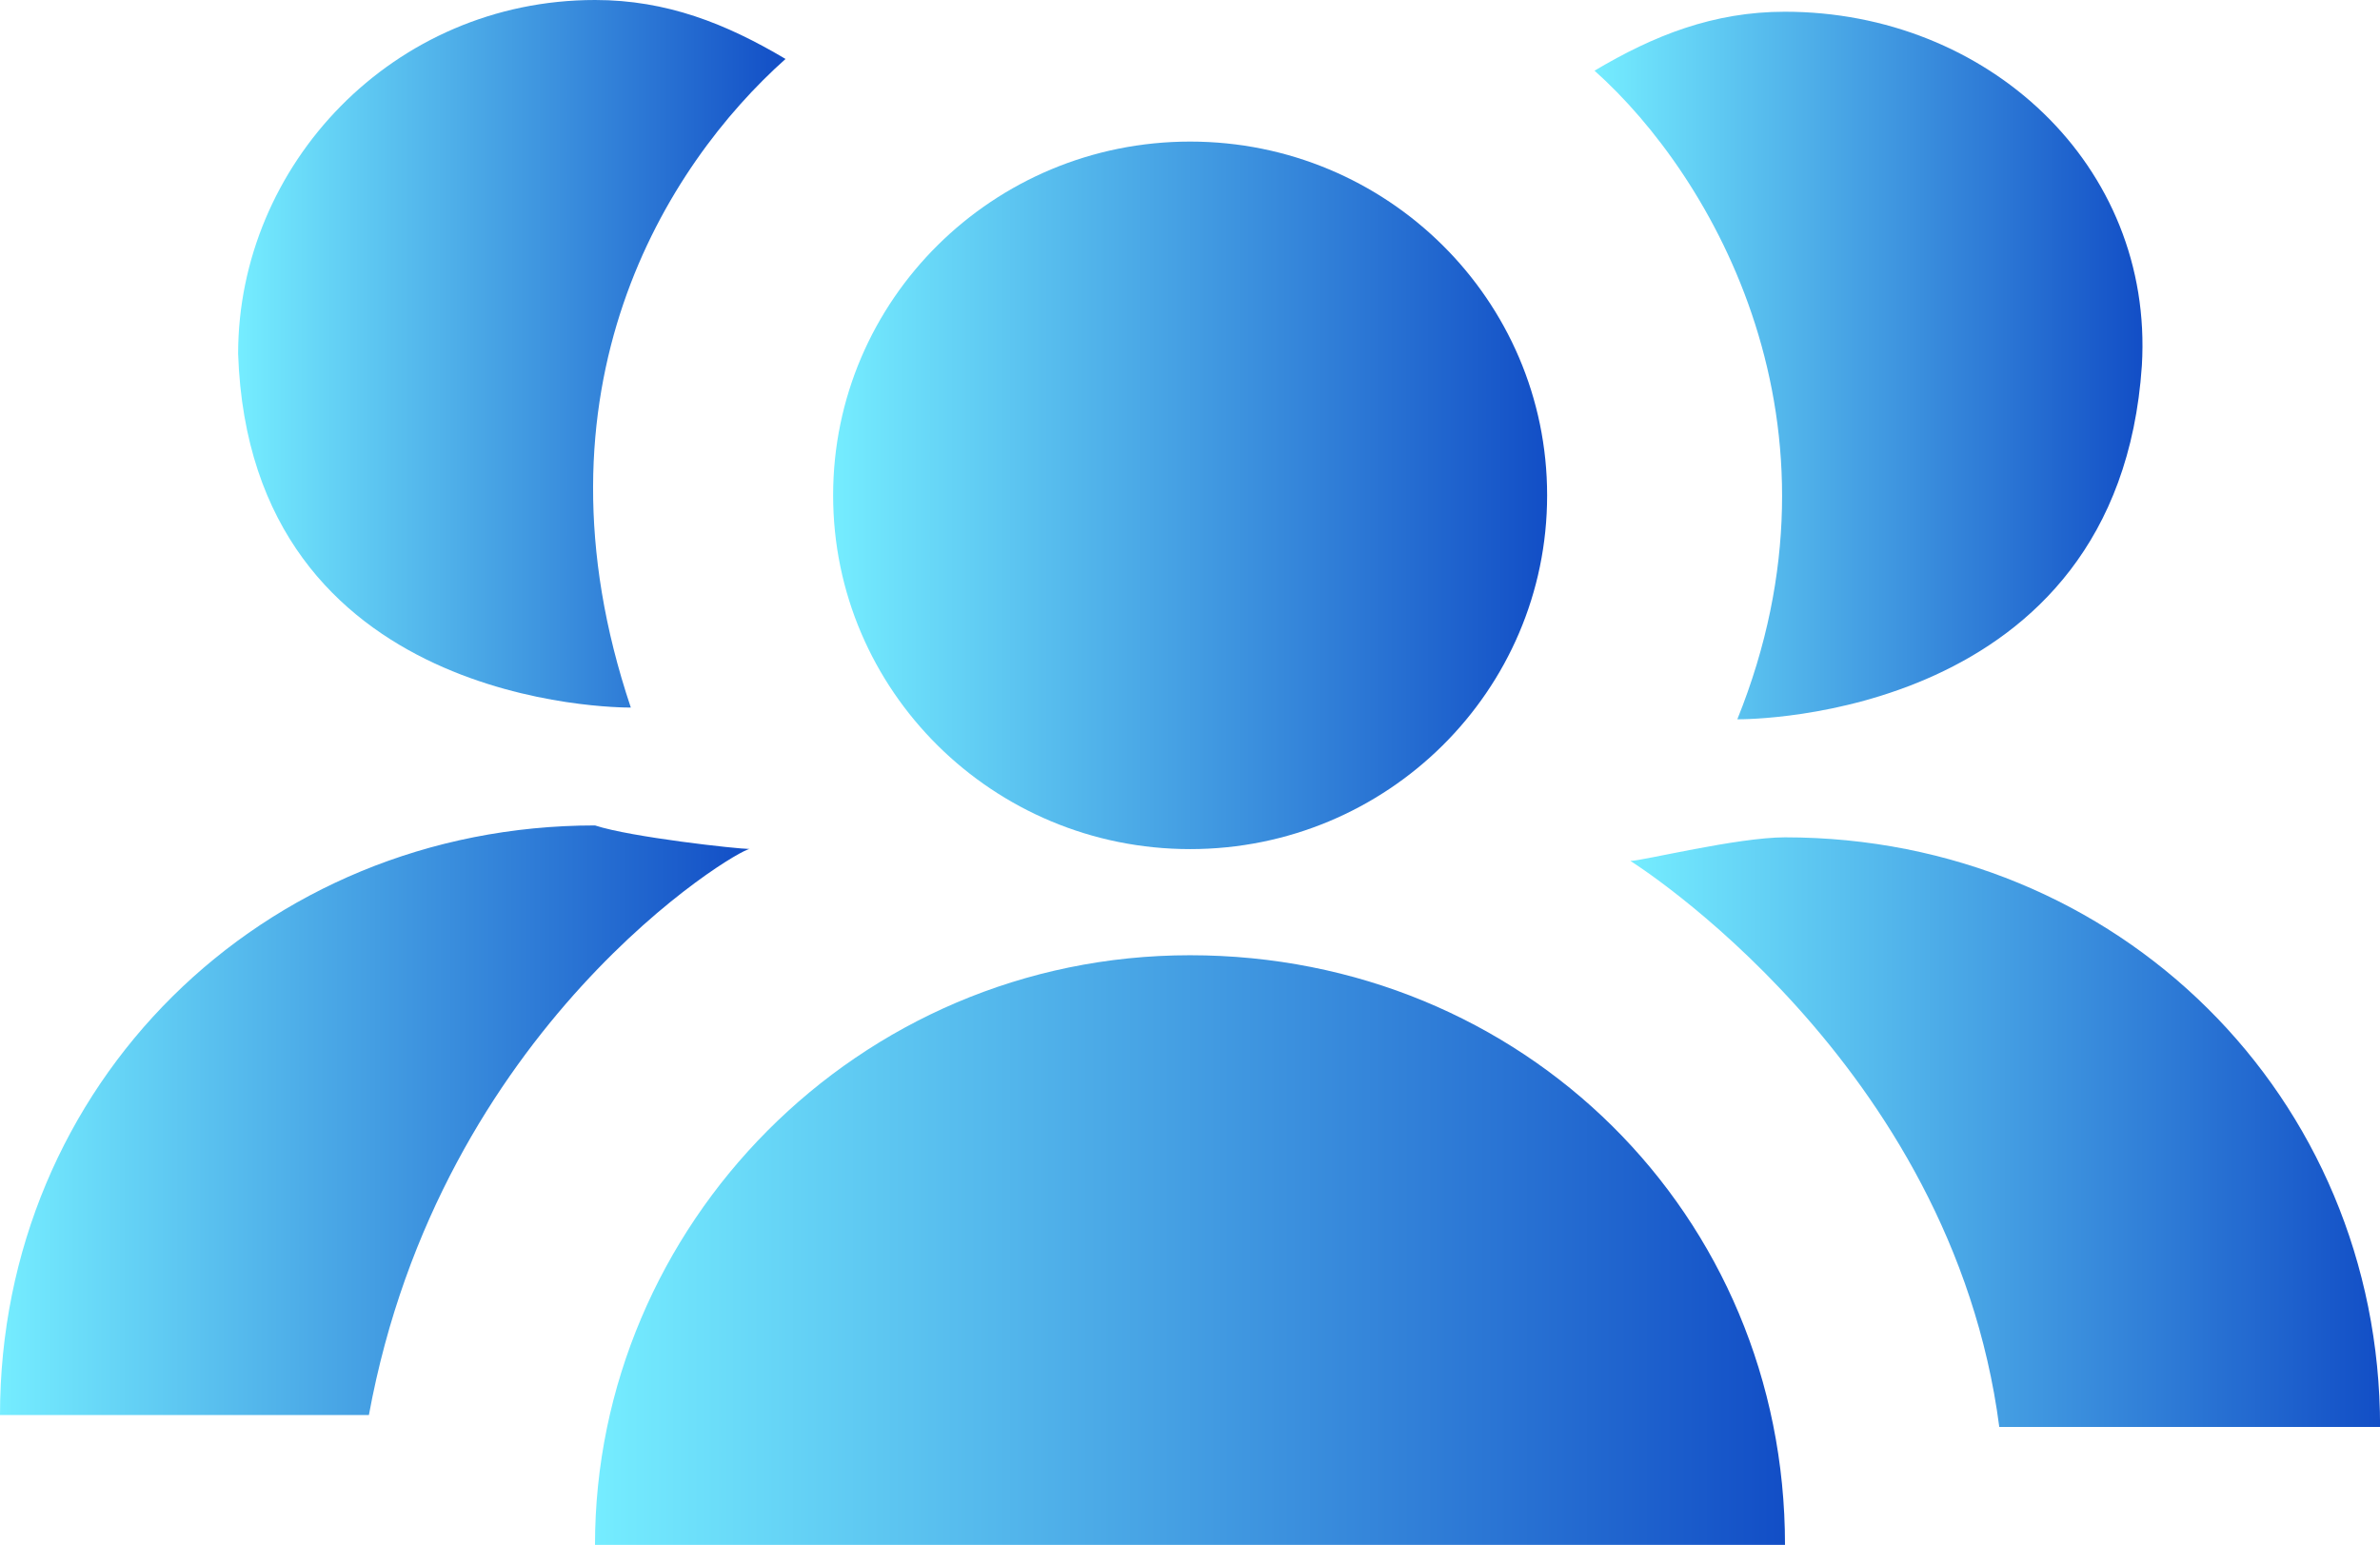
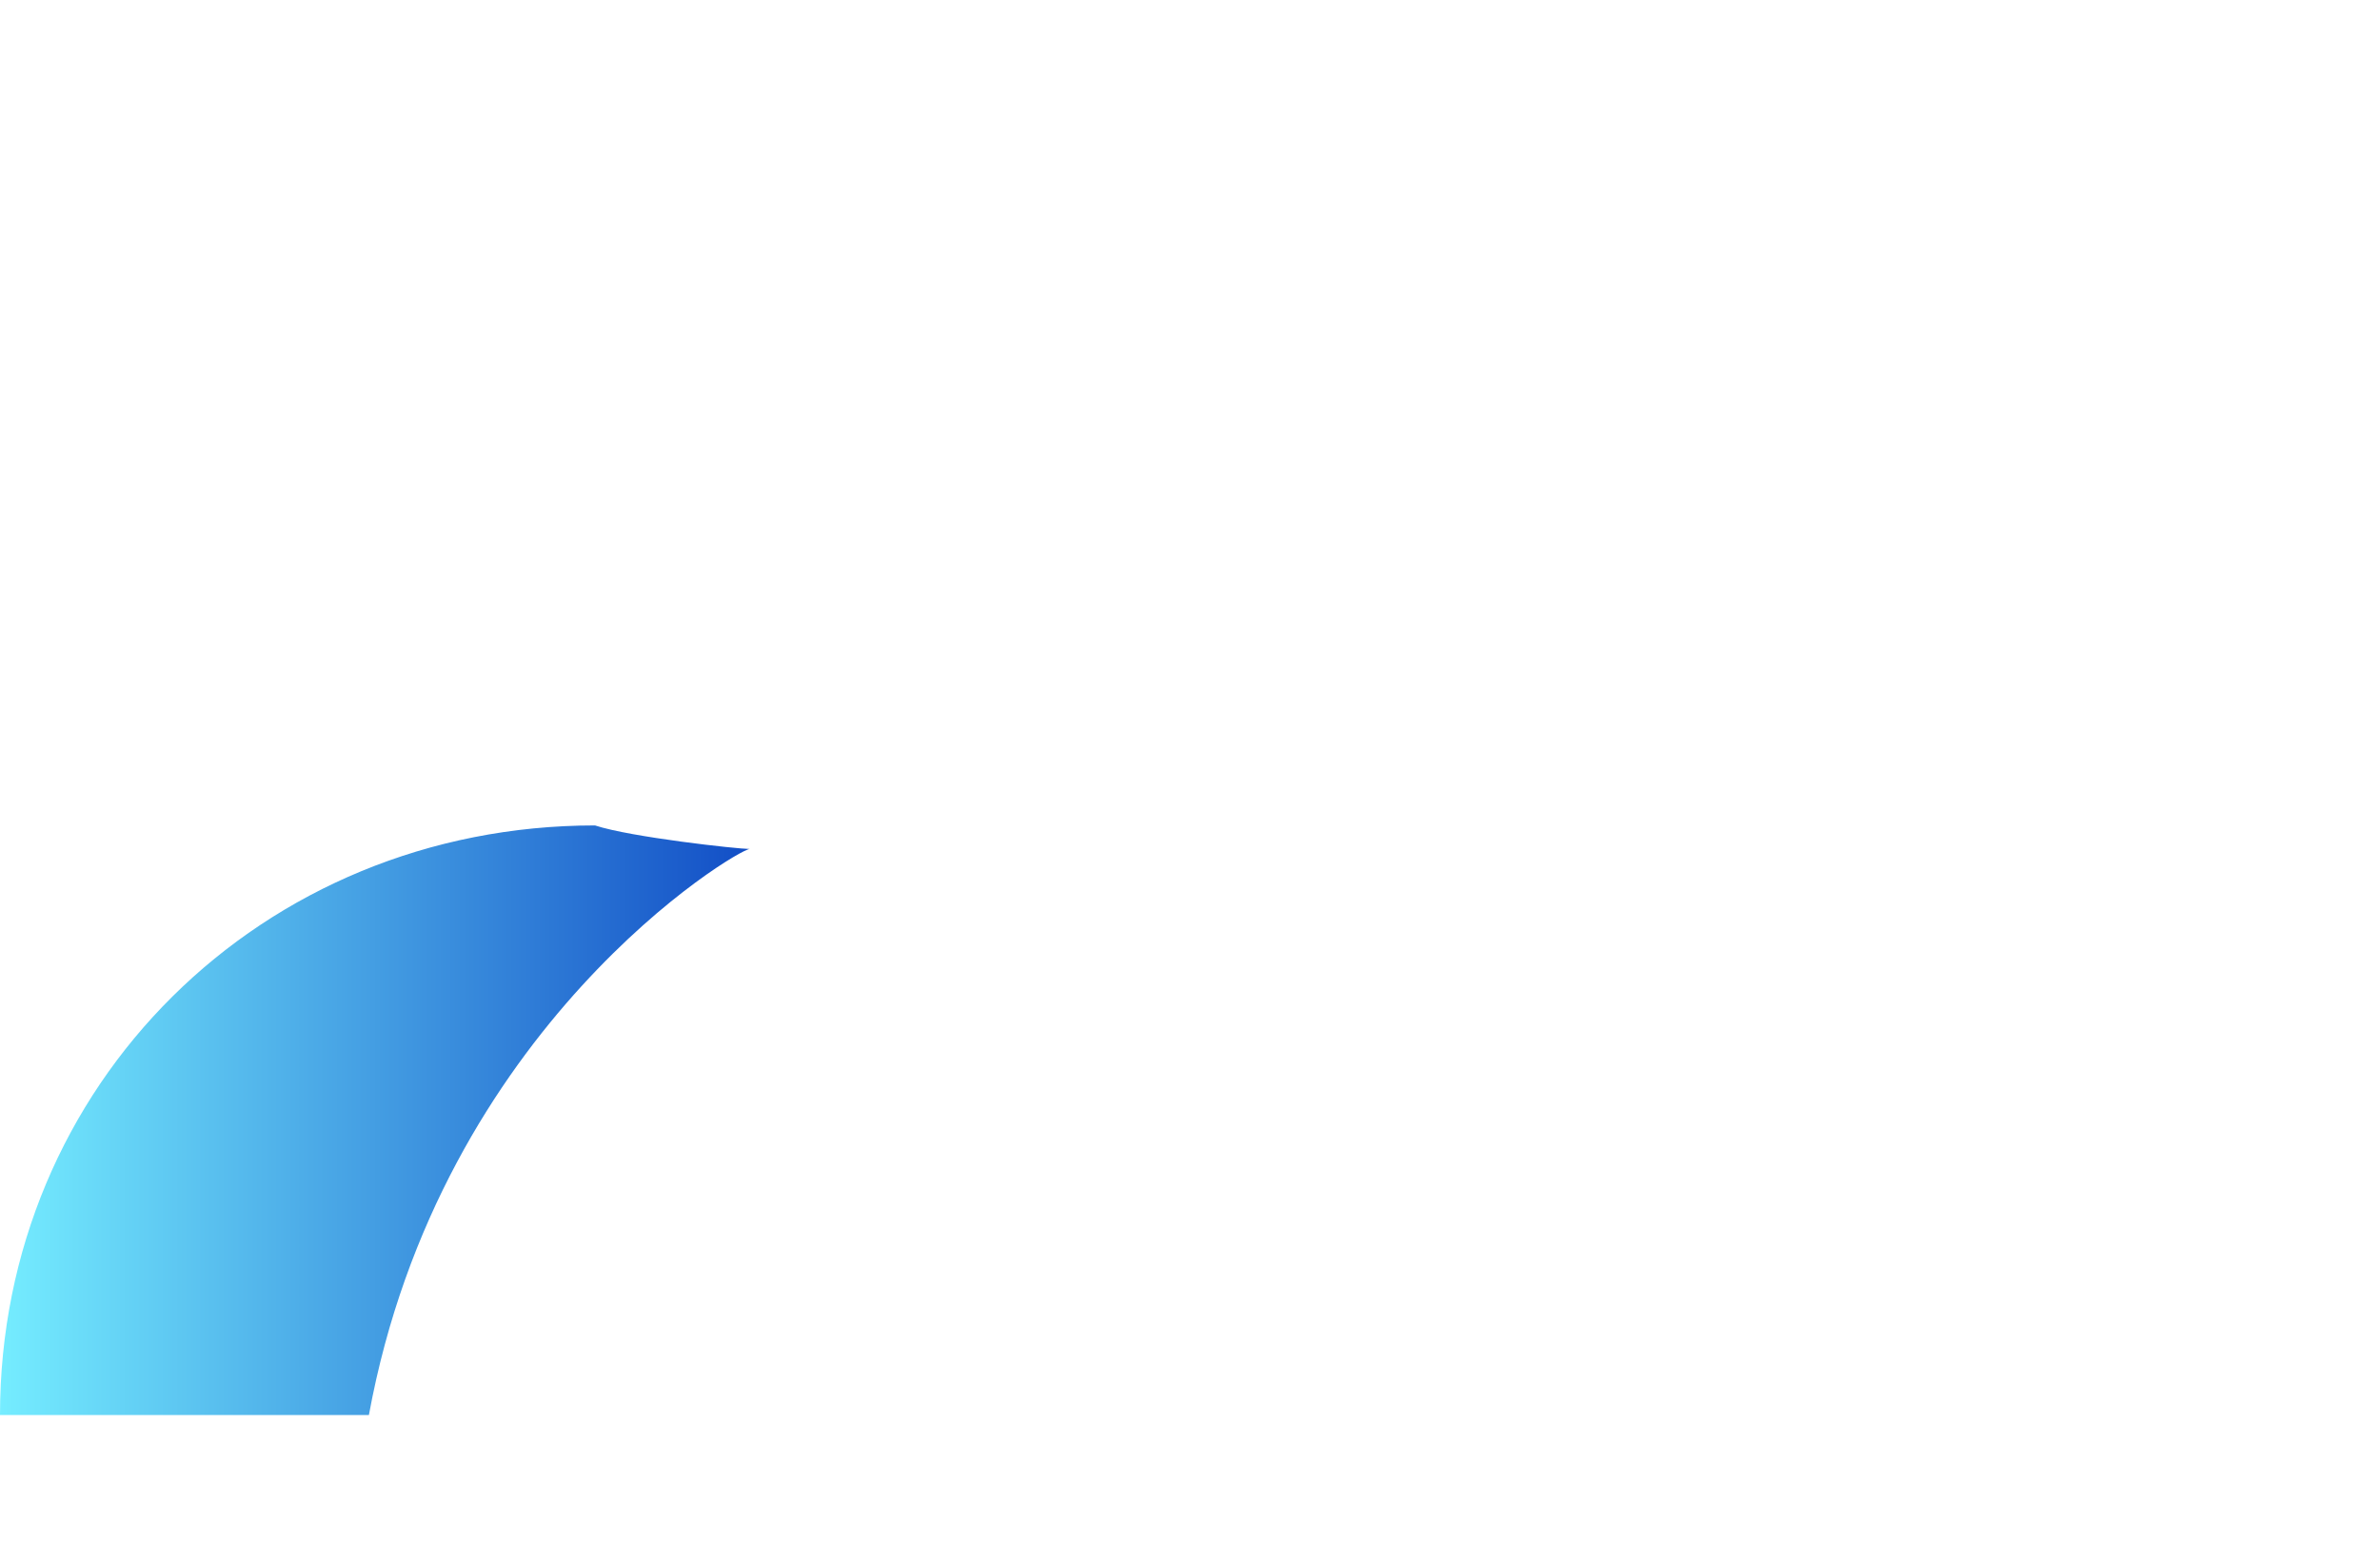
<svg xmlns="http://www.w3.org/2000/svg" width="57" height="37" viewBox="0 0 57 37" fill="none">
  <g clip-path="url(#clip0_11525_9050)">
-     <path d="M28.503 20.337C33.225 20.337 37.053 16.544 37.053 11.864C37.053 7.184 33.225 3.391 28.503 3.391C23.781 3.391 19.953 7.184 19.953 11.864C19.953 16.544 23.781 20.337 28.503 20.337Z" fill="url(#paint0_linear_11525_9050)" />
-     <path d="M14.25 37.001C14.25 29.375 20.52 22.879 28.5 22.879C36.48 22.879 42.75 29.093 42.75 37.001H14.25Z" fill="url(#paint1_linear_11525_9050)" />
-     <path d="M51.297 8.755C50.727 17.228 41.892 17.228 41.608 17.228C44.458 10.167 41.038 4.235 38.188 1.693C39.612 0.846 41.038 0.281 42.748 0.281C47.593 0.281 51.583 3.953 51.297 8.755Z" fill="url(#paint2_linear_11525_9050)" />
-     <path d="M57.002 34.177H47.882C46.742 25.421 39.047 20.62 39.047 20.62C39.332 20.62 41.612 20.055 42.752 20.055C50.732 20.055 57.002 26.268 57.002 34.177Z" fill="url(#paint3_linear_11525_9050)" />
-     <path d="M15.108 16.947C14.823 16.947 5.988 16.947 5.703 8.473C5.703 3.954 9.408 0 14.253 0C15.963 0 17.388 0.565 18.813 1.412C15.963 3.954 12.543 9.321 15.108 16.947Z" fill="url(#paint4_linear_11525_9050)" />
    <path d="M17.955 20.334C17.67 20.334 10.545 24.571 8.835 33.892H0C0 25.983 6.27 19.77 14.25 19.77C15.105 20.052 17.67 20.334 17.955 20.334Z" fill="url(#paint5_linear_11525_9050)" />
  </g>
  <defs>
    <linearGradient id="paint0_linear_11525_9050" x1="37.053" y1="11.864" x2="19.953" y2="11.864" gradientUnits="userSpaceOnUse">
      <stop stop-color="#124EC6" />
      <stop offset="1" stop-color="#75EDFF" />
    </linearGradient>
    <linearGradient id="paint1_linear_11525_9050" x1="42.75" y1="29.94" x2="14.25" y2="29.94" gradientUnits="userSpaceOnUse">
      <stop stop-color="#124EC6" />
      <stop offset="1" stop-color="#75EDFF" />
    </linearGradient>
    <linearGradient id="paint2_linear_11525_9050" x1="51.312" y1="8.755" x2="38.188" y2="8.755" gradientUnits="userSpaceOnUse">
      <stop stop-color="#124EC6" />
      <stop offset="1" stop-color="#75EDFF" />
    </linearGradient>
    <linearGradient id="paint3_linear_11525_9050" x1="57.002" y1="27.116" x2="39.047" y2="27.116" gradientUnits="userSpaceOnUse">
      <stop stop-color="#124EC6" />
      <stop offset="1" stop-color="#75EDFF" />
    </linearGradient>
    <linearGradient id="paint4_linear_11525_9050" x1="18.813" y1="8.473" x2="5.703" y2="8.473" gradientUnits="userSpaceOnUse">
      <stop stop-color="#124EC6" />
      <stop offset="1" stop-color="#75EDFF" />
    </linearGradient>
    <linearGradient id="paint5_linear_11525_9050" x1="17.955" y1="26.831" x2="0" y2="26.831" gradientUnits="userSpaceOnUse">
      <stop stop-color="#124EC6" />
      <stop offset="1" stop-color="#75EDFF" />
    </linearGradient>
    <clipPath id="clip0_11525_9050">
      <rect width="57" height="37" fill="white" />
    </clipPath>
  </defs>
</svg>